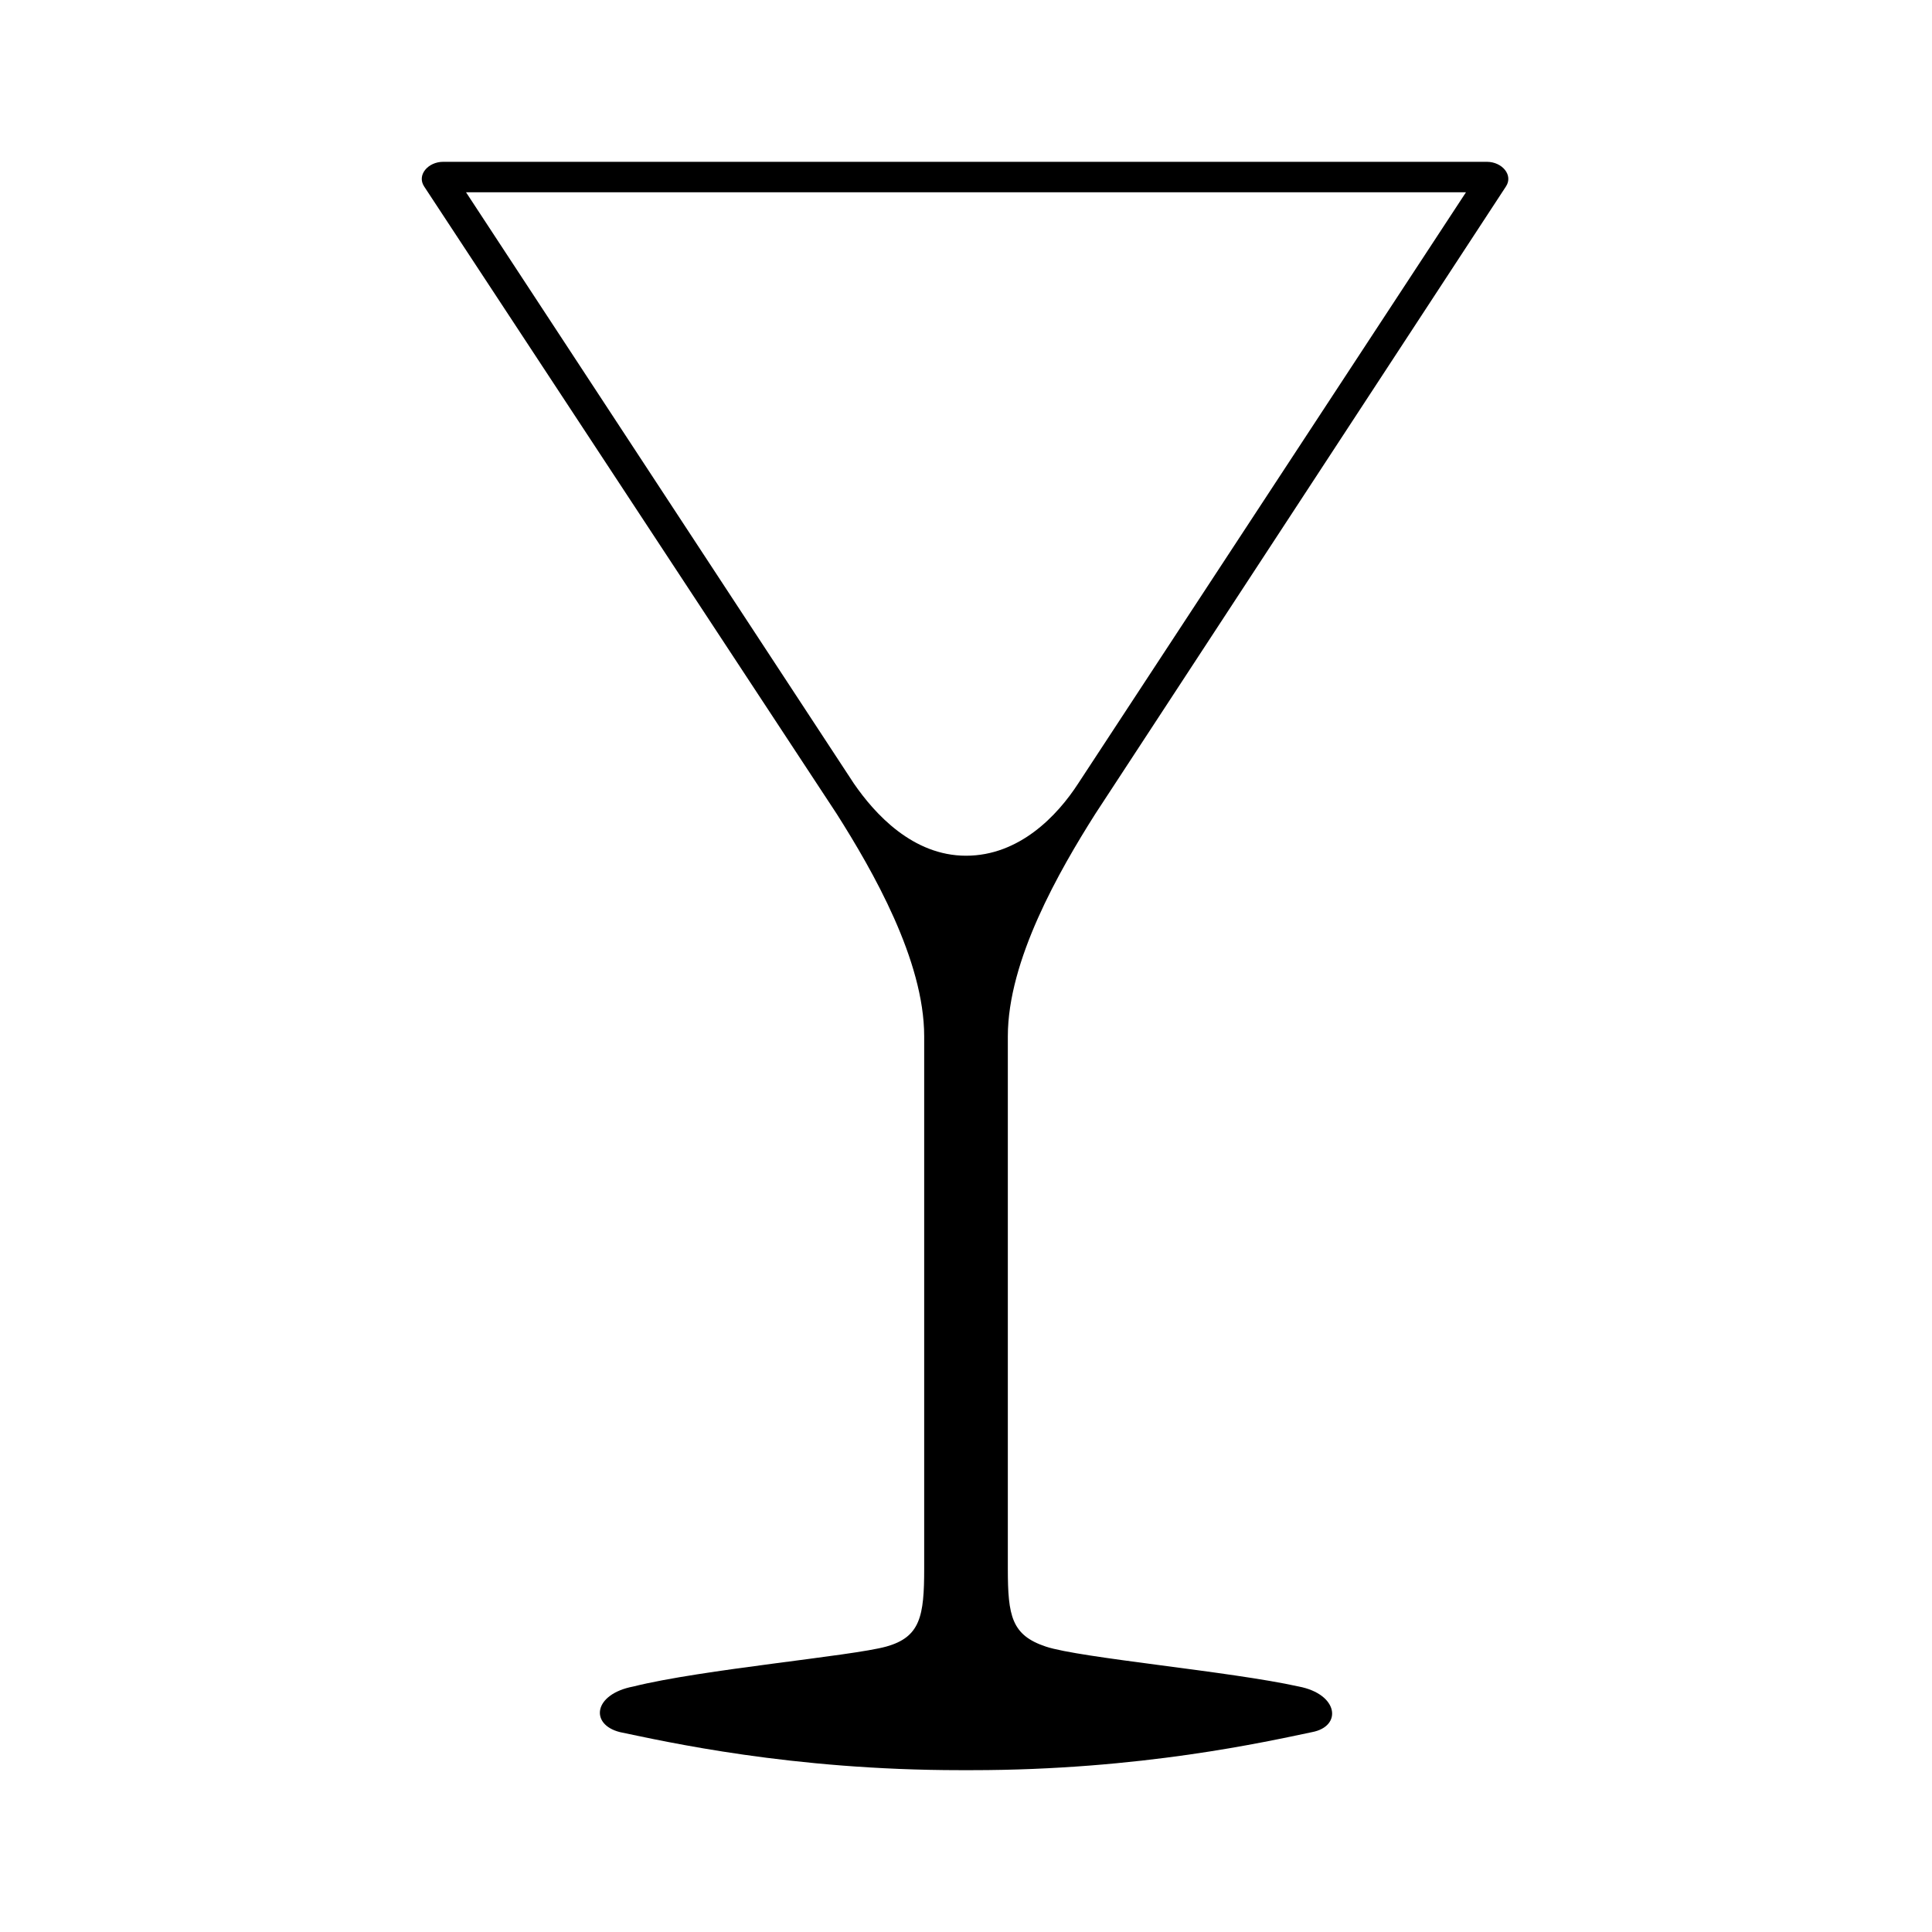
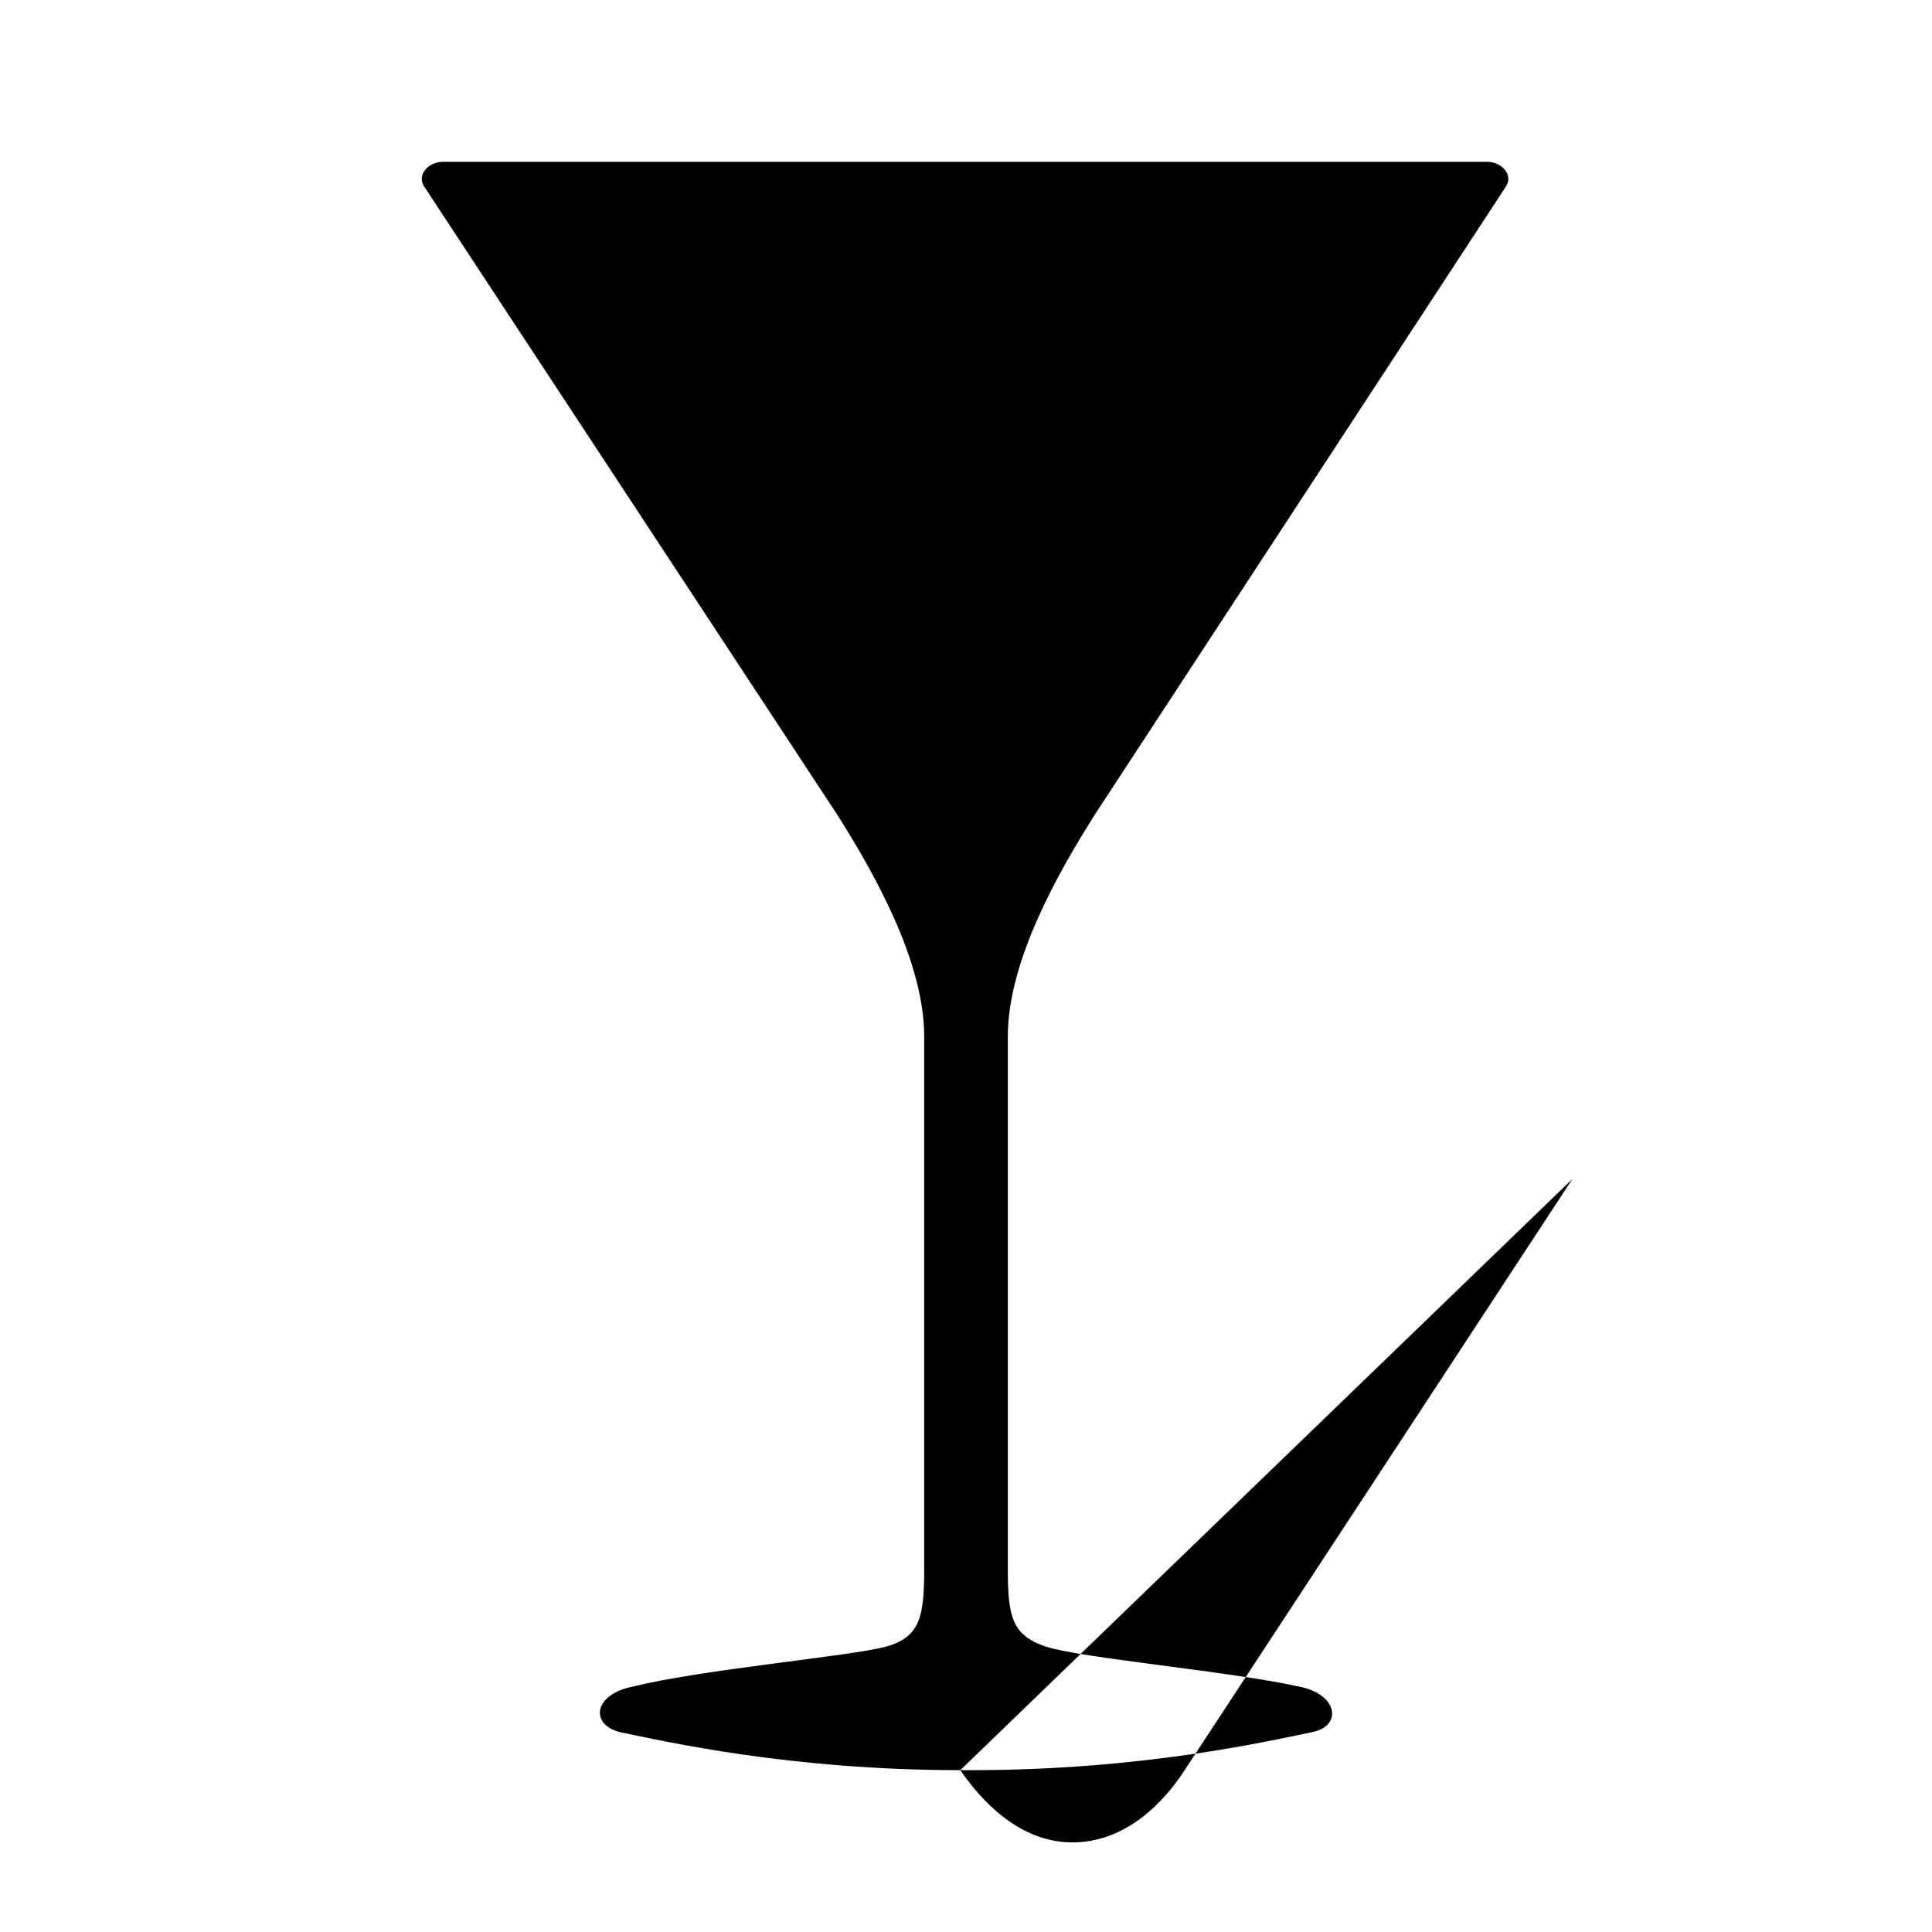
<svg xmlns="http://www.w3.org/2000/svg" fill="#000000" width="800px" height="800px" version="1.1" viewBox="144 144 512 512">
-   <path d="m398.49 613.11c-44.84 0-78.09-7.559-90.184-10.078-8.062-2.016-7.055-10.078 3.527-12.09 18.137-4.535 57.938-8.062 67.008-10.578 9.07-2.519 10.078-8.062 10.078-20.656v-141.07c0-20.152-13.602-43.832-23.176-58.945l-109.33-166.26c-2.016-3.023 1.008-6.551 5.039-6.551h276.59c4.031 0 7.055 3.527 5.039 6.551l-108.82 166.26c-9.574 15.113-23.176 38.793-23.176 58.945v141.07c0 12.594 1.008 17.633 10.078 20.656 9.07 3.023 48.871 6.551 67.008 10.578 10.578 2.016 11.586 10.578 3.527 12.09-12.09 2.519-45.344 10.078-90.184 10.078zm-130.99-418.16 102.78 156.68c5.543 8.062 15.617 19.145 29.727 19.145 14.105 0 24.184-10.578 29.727-19.145l102.77-156.68z" />
+   <path d="m398.49 613.11c-44.84 0-78.09-7.559-90.184-10.078-8.062-2.016-7.055-10.078 3.527-12.09 18.137-4.535 57.938-8.062 67.008-10.578 9.07-2.519 10.078-8.062 10.078-20.656v-141.07c0-20.152-13.602-43.832-23.176-58.945l-109.33-166.26c-2.016-3.023 1.008-6.551 5.039-6.551h276.59c4.031 0 7.055 3.527 5.039 6.551l-108.82 166.26c-9.574 15.113-23.176 38.793-23.176 58.945v141.07c0 12.594 1.008 17.633 10.078 20.656 9.07 3.023 48.871 6.551 67.008 10.578 10.578 2.016 11.586 10.578 3.527 12.09-12.09 2.519-45.344 10.078-90.184 10.078zc5.543 8.062 15.617 19.145 29.727 19.145 14.105 0 24.184-10.578 29.727-19.145l102.77-156.68z" />
</svg>